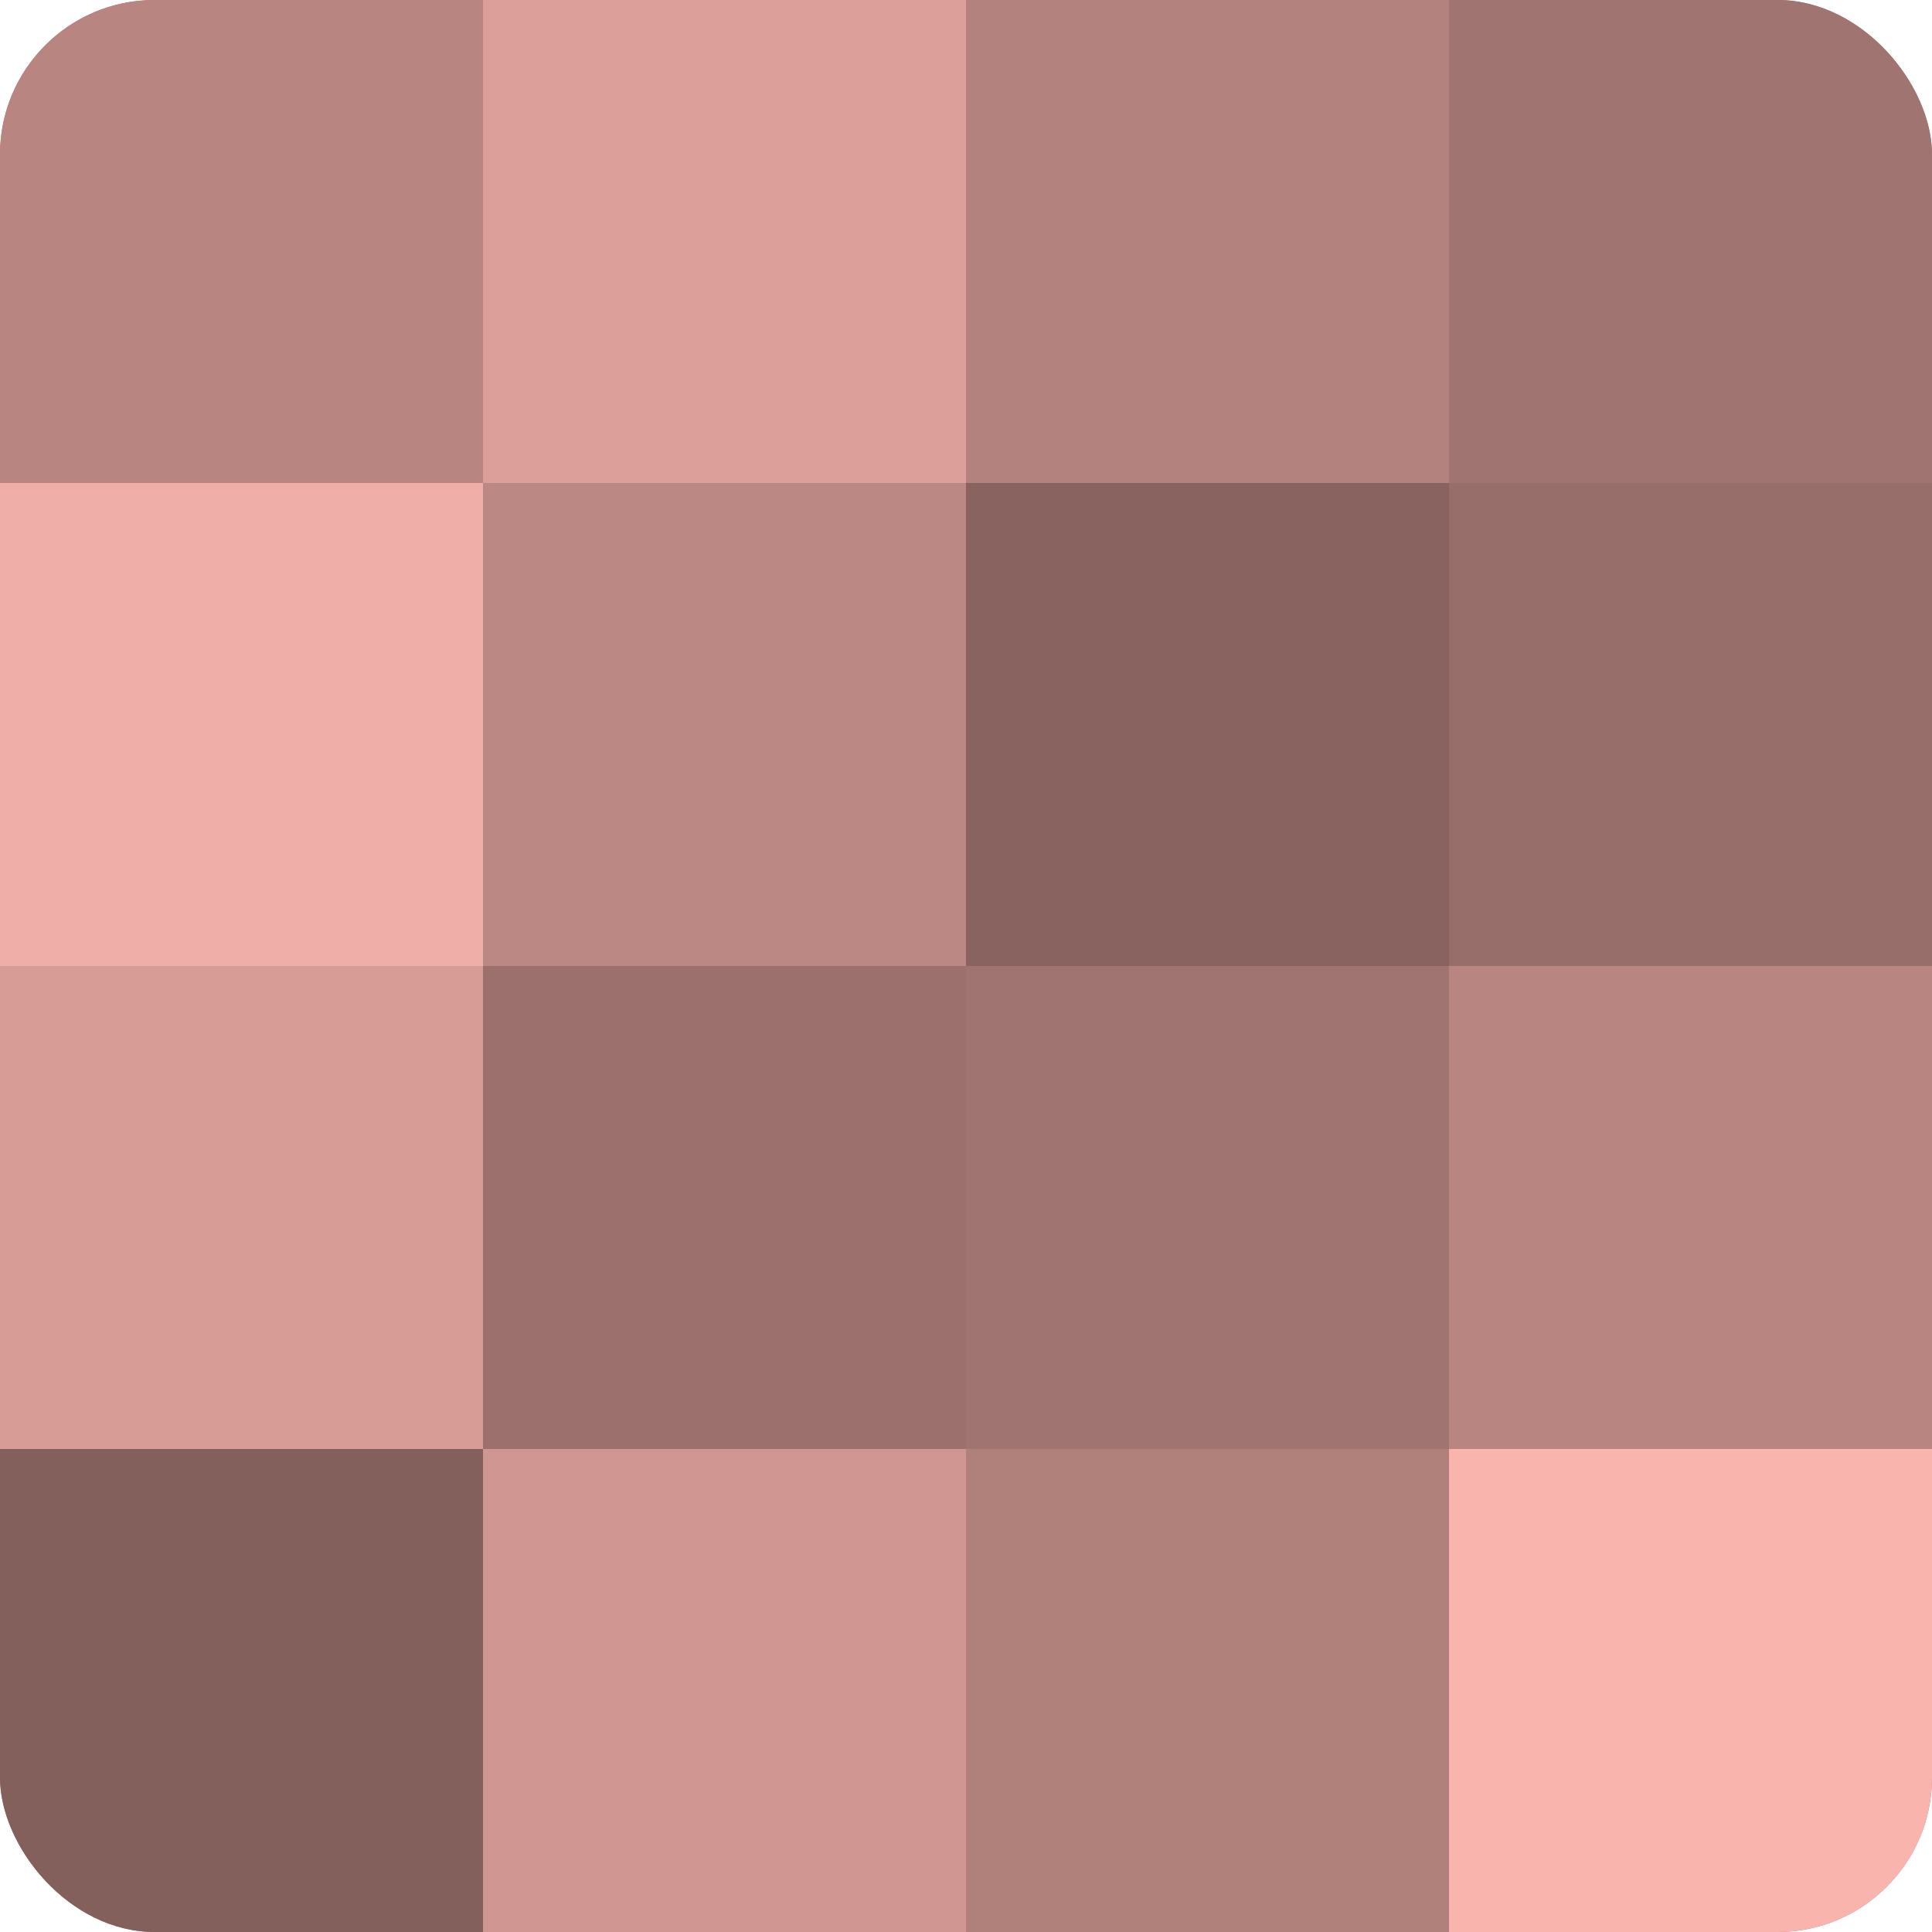
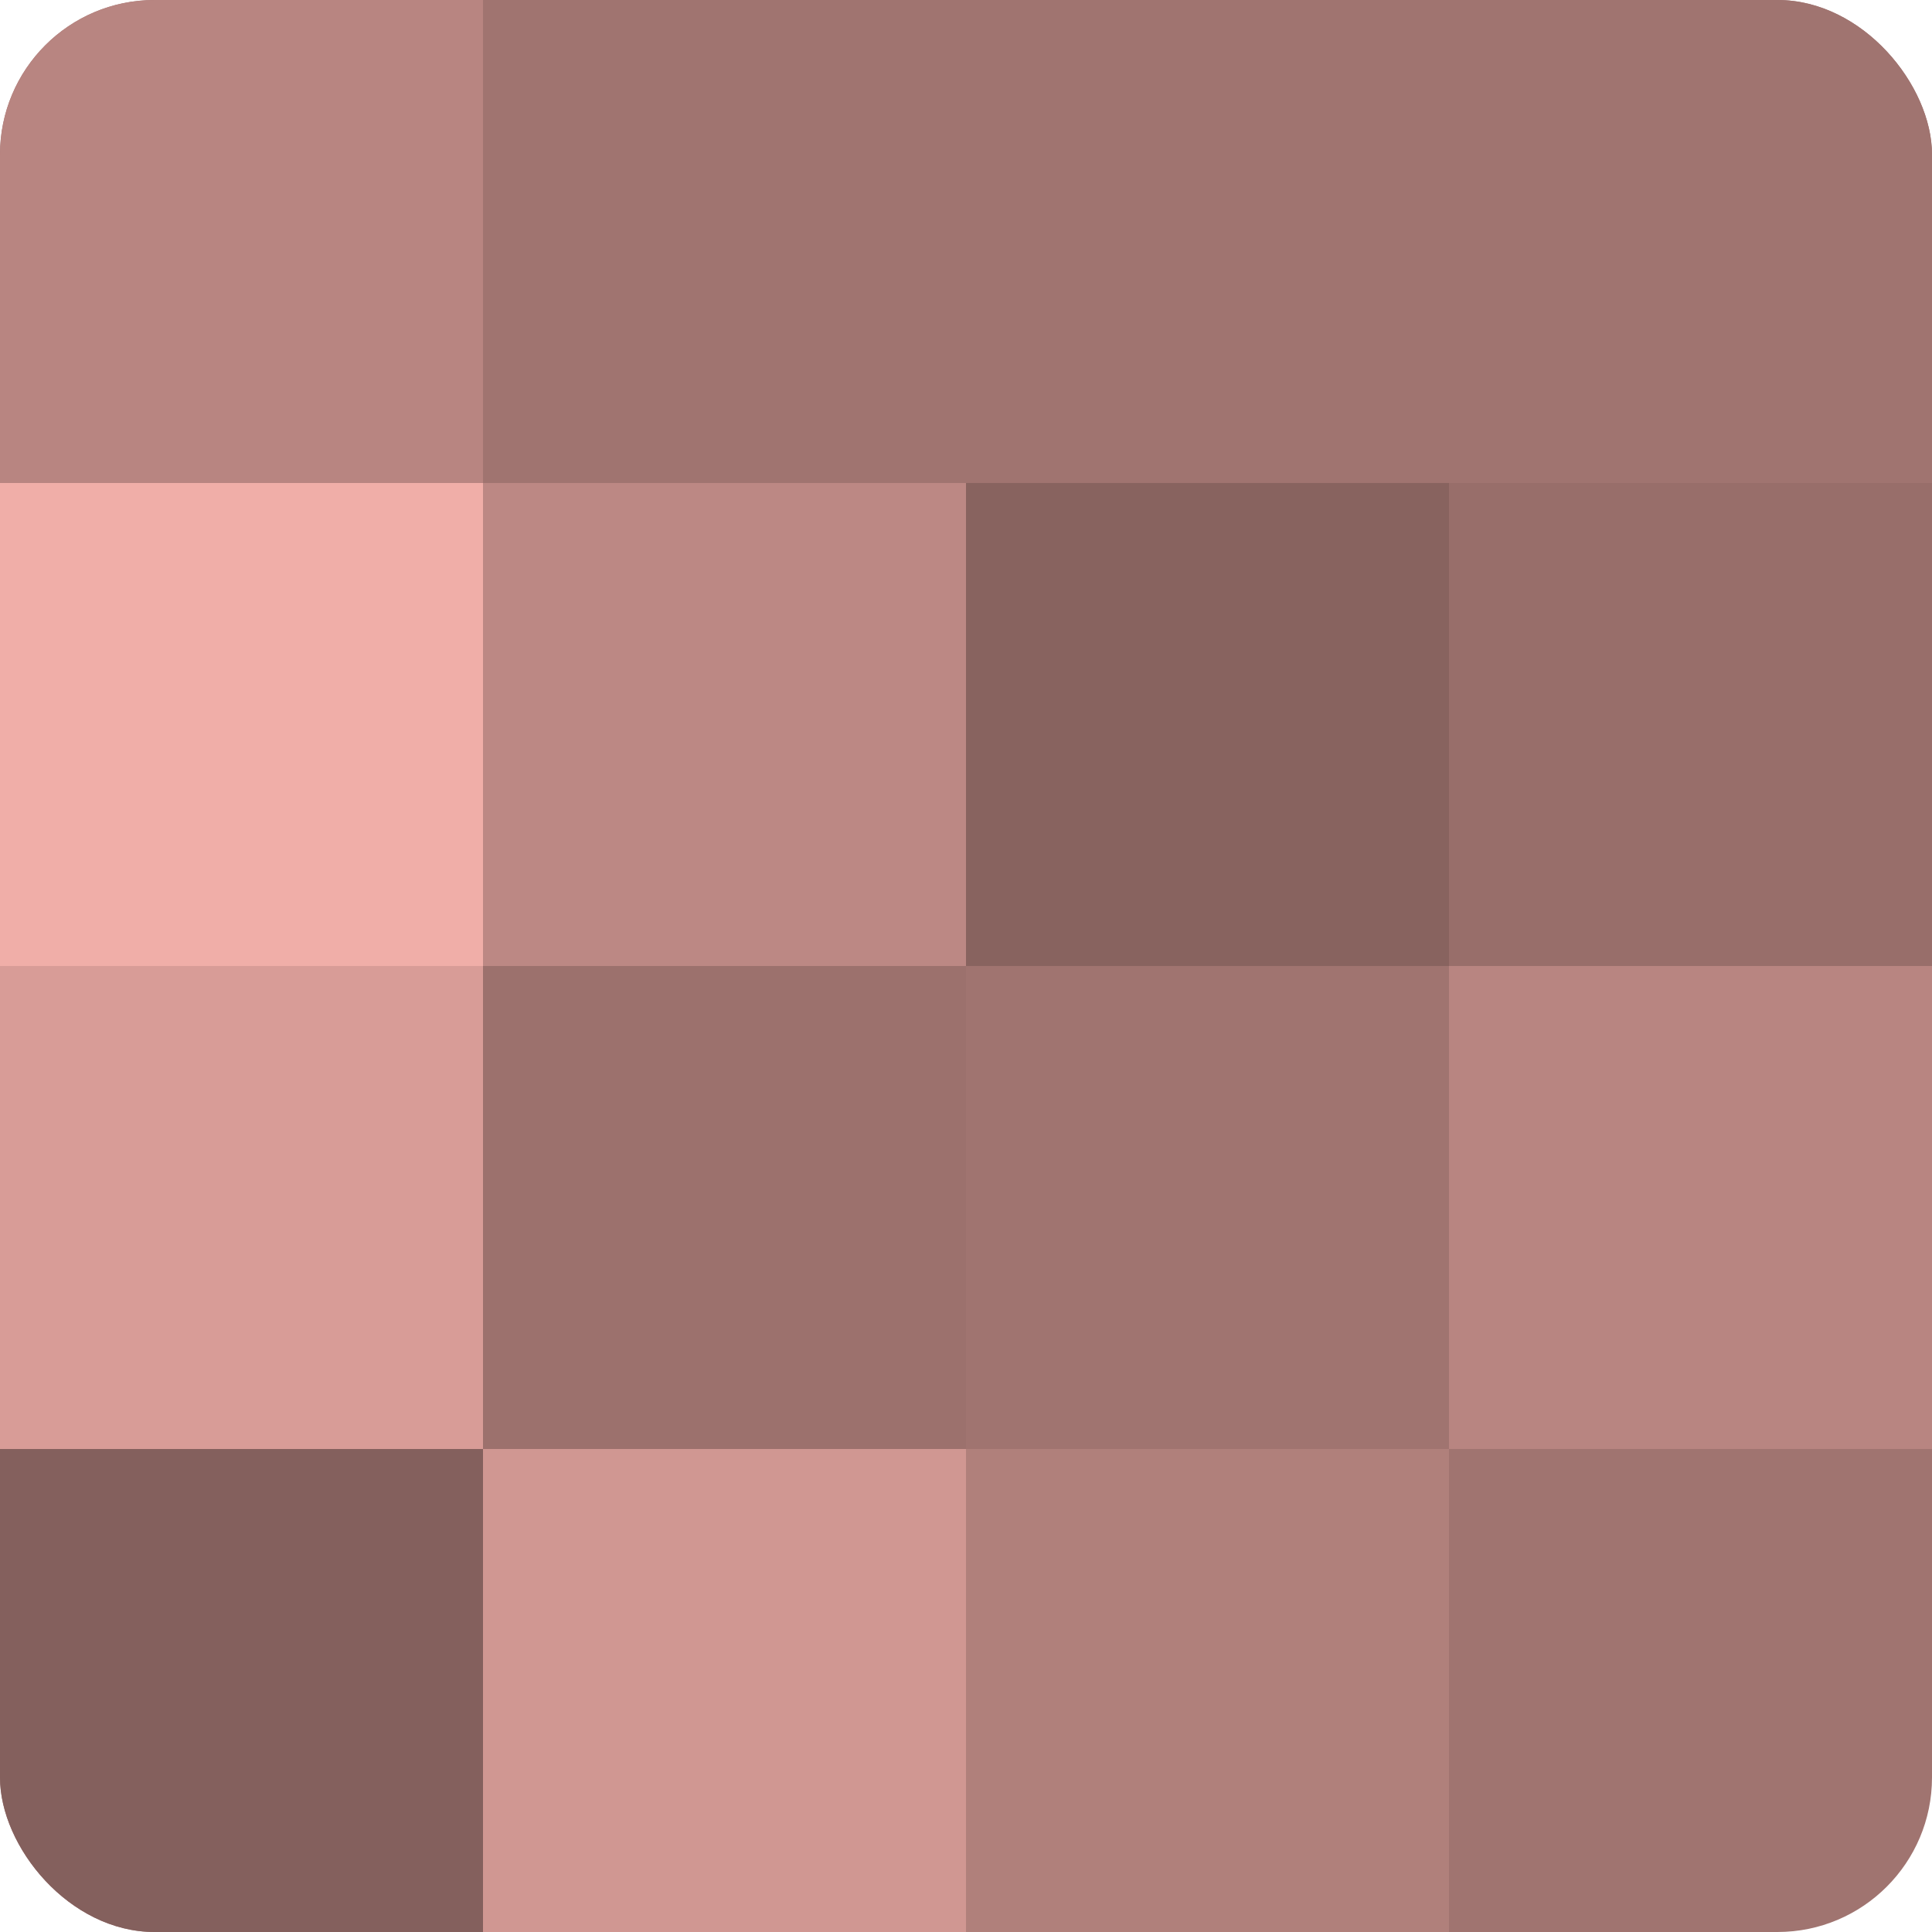
<svg xmlns="http://www.w3.org/2000/svg" width="60" height="60" viewBox="0 0 100 100" preserveAspectRatio="xMidYMid meet">
  <defs>
    <clipPath id="c" width="100" height="100">
      <rect width="100" height="100" rx="8" ry="8" />
    </clipPath>
  </defs>
  <g clip-path="url(#c)">
    <rect width="100" height="100" fill="#a07470" />
    <rect width="25" height="25" fill="#b88581" />
    <rect y="25" width="25" height="25" fill="#f0aea8" />
    <rect y="50" width="25" height="25" fill="#d89c97" />
    <rect y="75" width="25" height="25" fill="#84605d" />
-     <rect x="25" width="25" height="25" fill="#dc9f9a" />
    <rect x="25" y="25" width="25" height="25" fill="#bc8884" />
    <rect x="25" y="50" width="25" height="25" fill="#9c716d" />
    <rect x="25" y="75" width="25" height="25" fill="#d09792" />
-     <rect x="50" width="25" height="25" fill="#b4827e" />
    <rect x="50" y="25" width="25" height="25" fill="#88635f" />
    <rect x="50" y="50" width="25" height="25" fill="#a07470" />
    <rect x="50" y="75" width="25" height="25" fill="#b0807b" />
    <rect x="75" width="25" height="25" fill="#a07470" />
    <rect x="75" y="25" width="25" height="25" fill="#986e6a" />
    <rect x="75" y="50" width="25" height="25" fill="#b88581" />
-     <rect x="75" y="75" width="25" height="25" fill="#f8b4ad" />
  </g>
</svg>